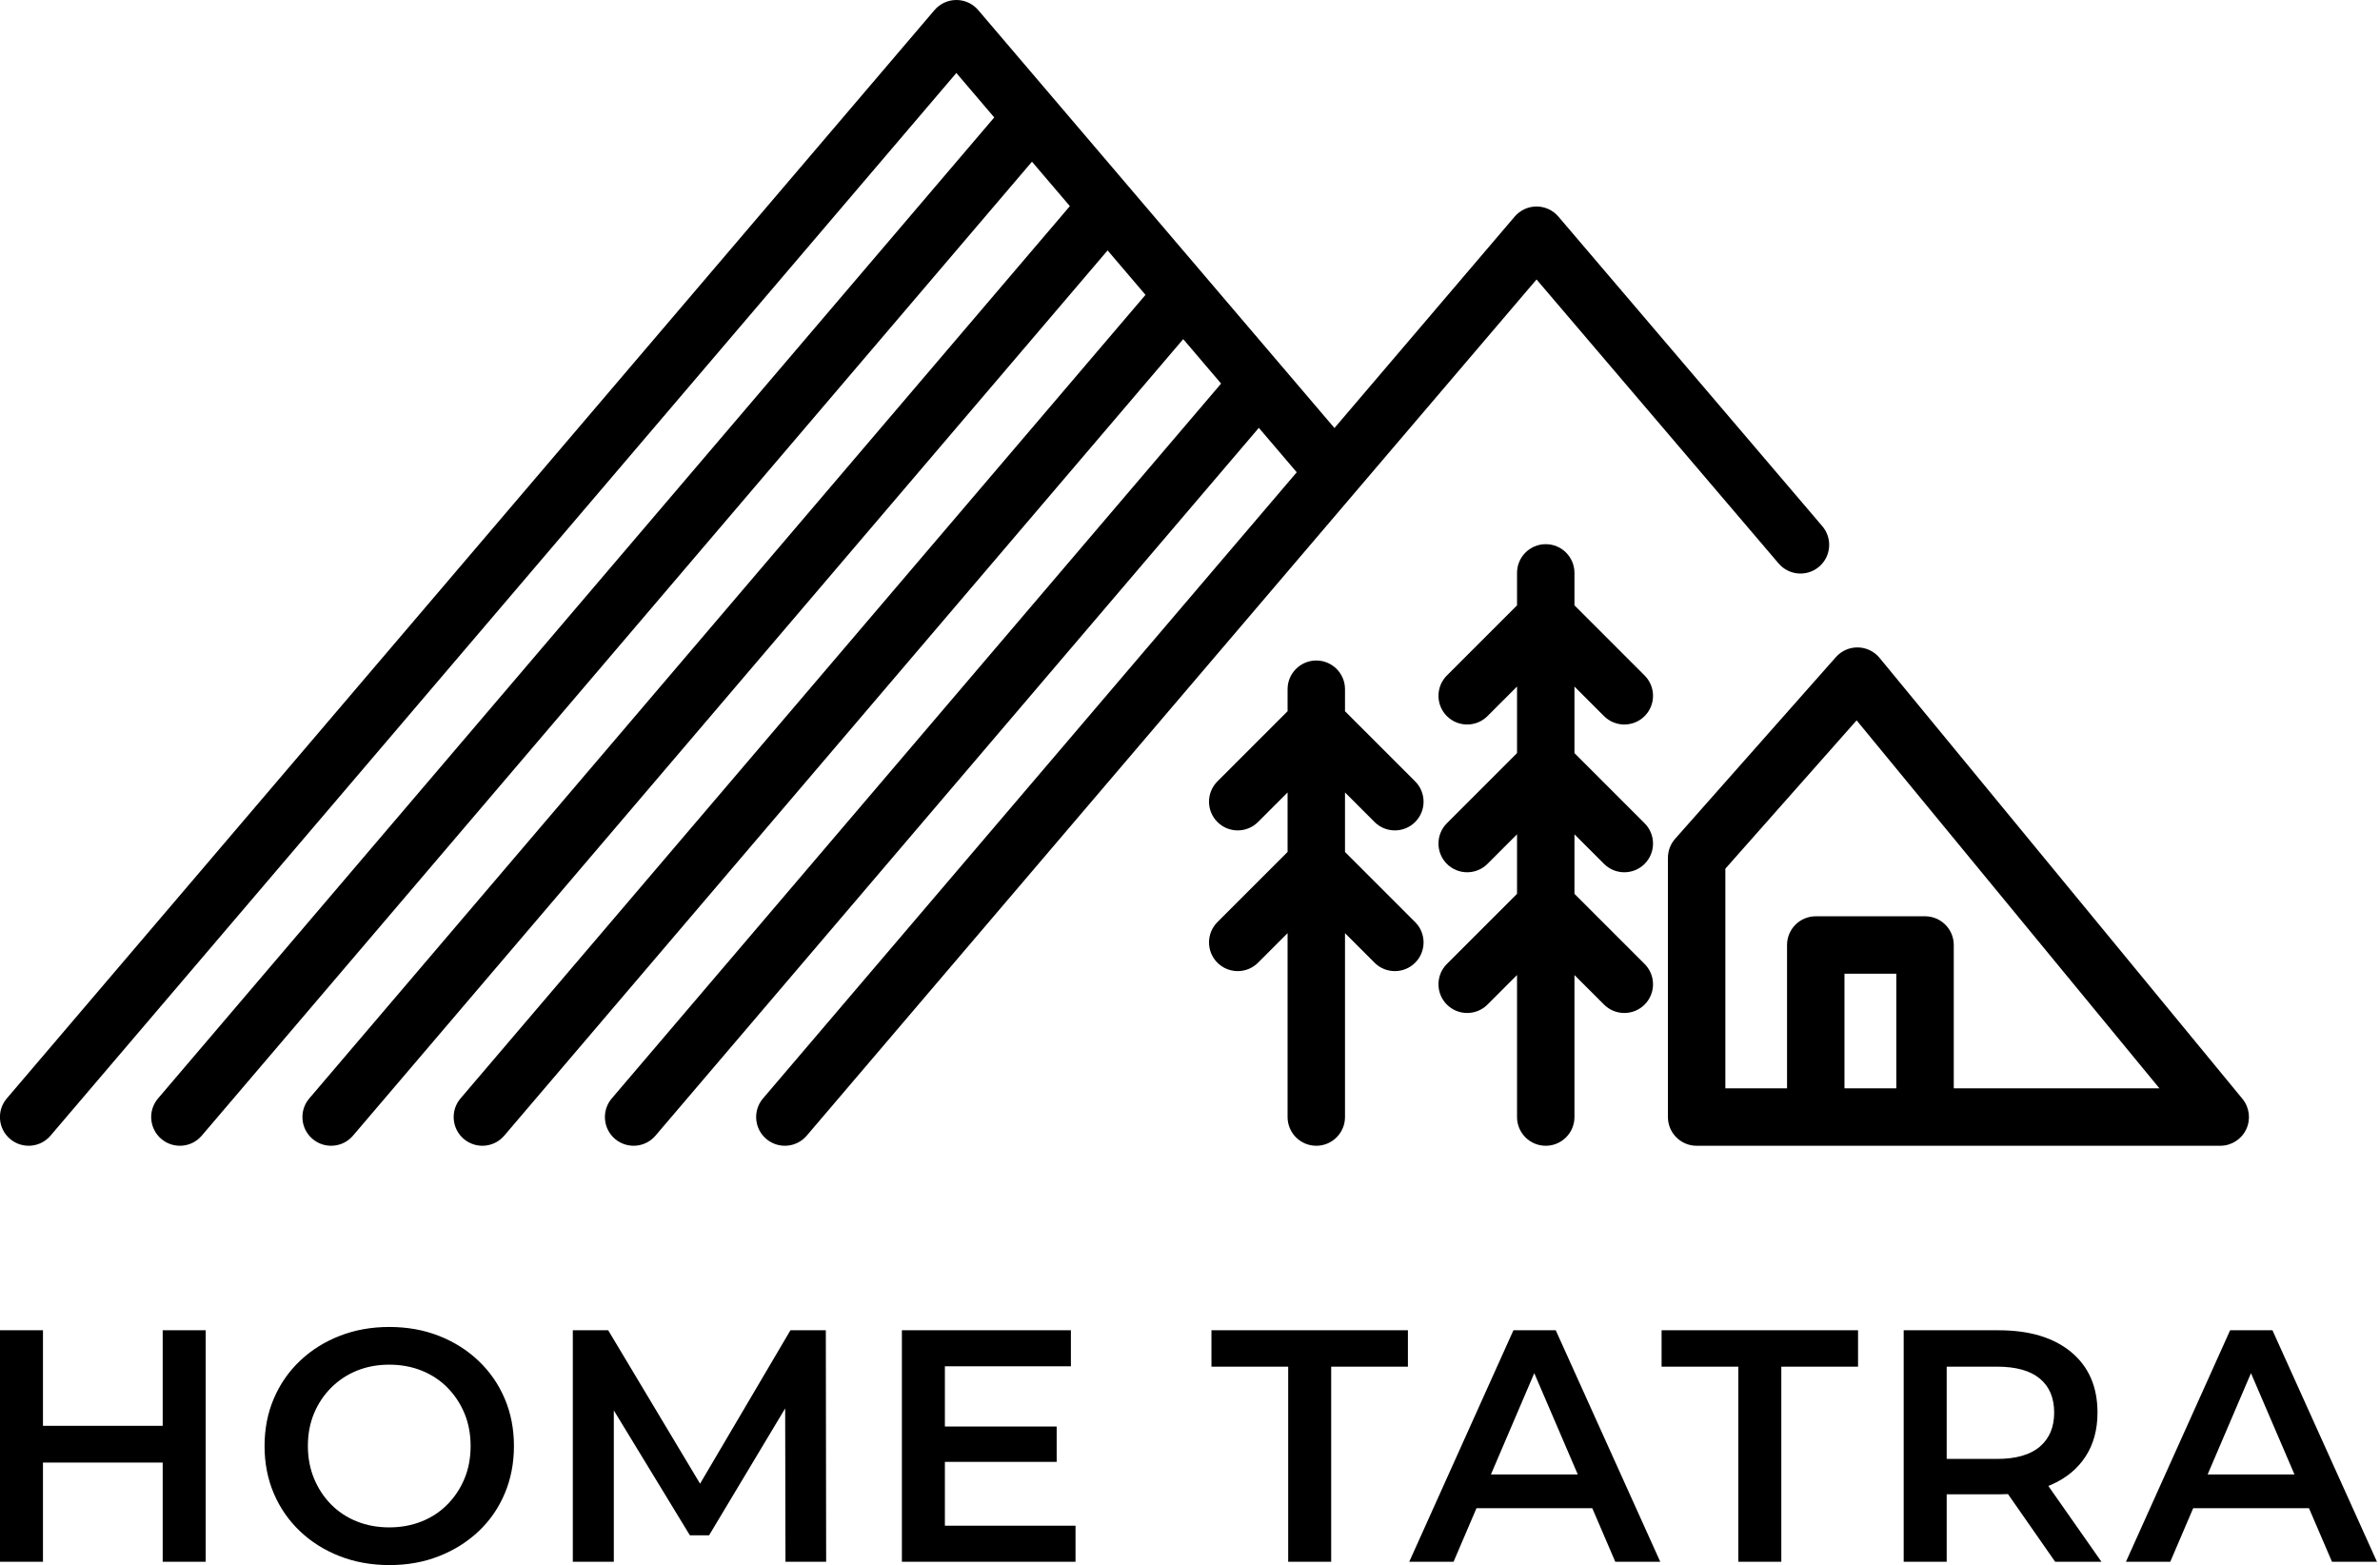
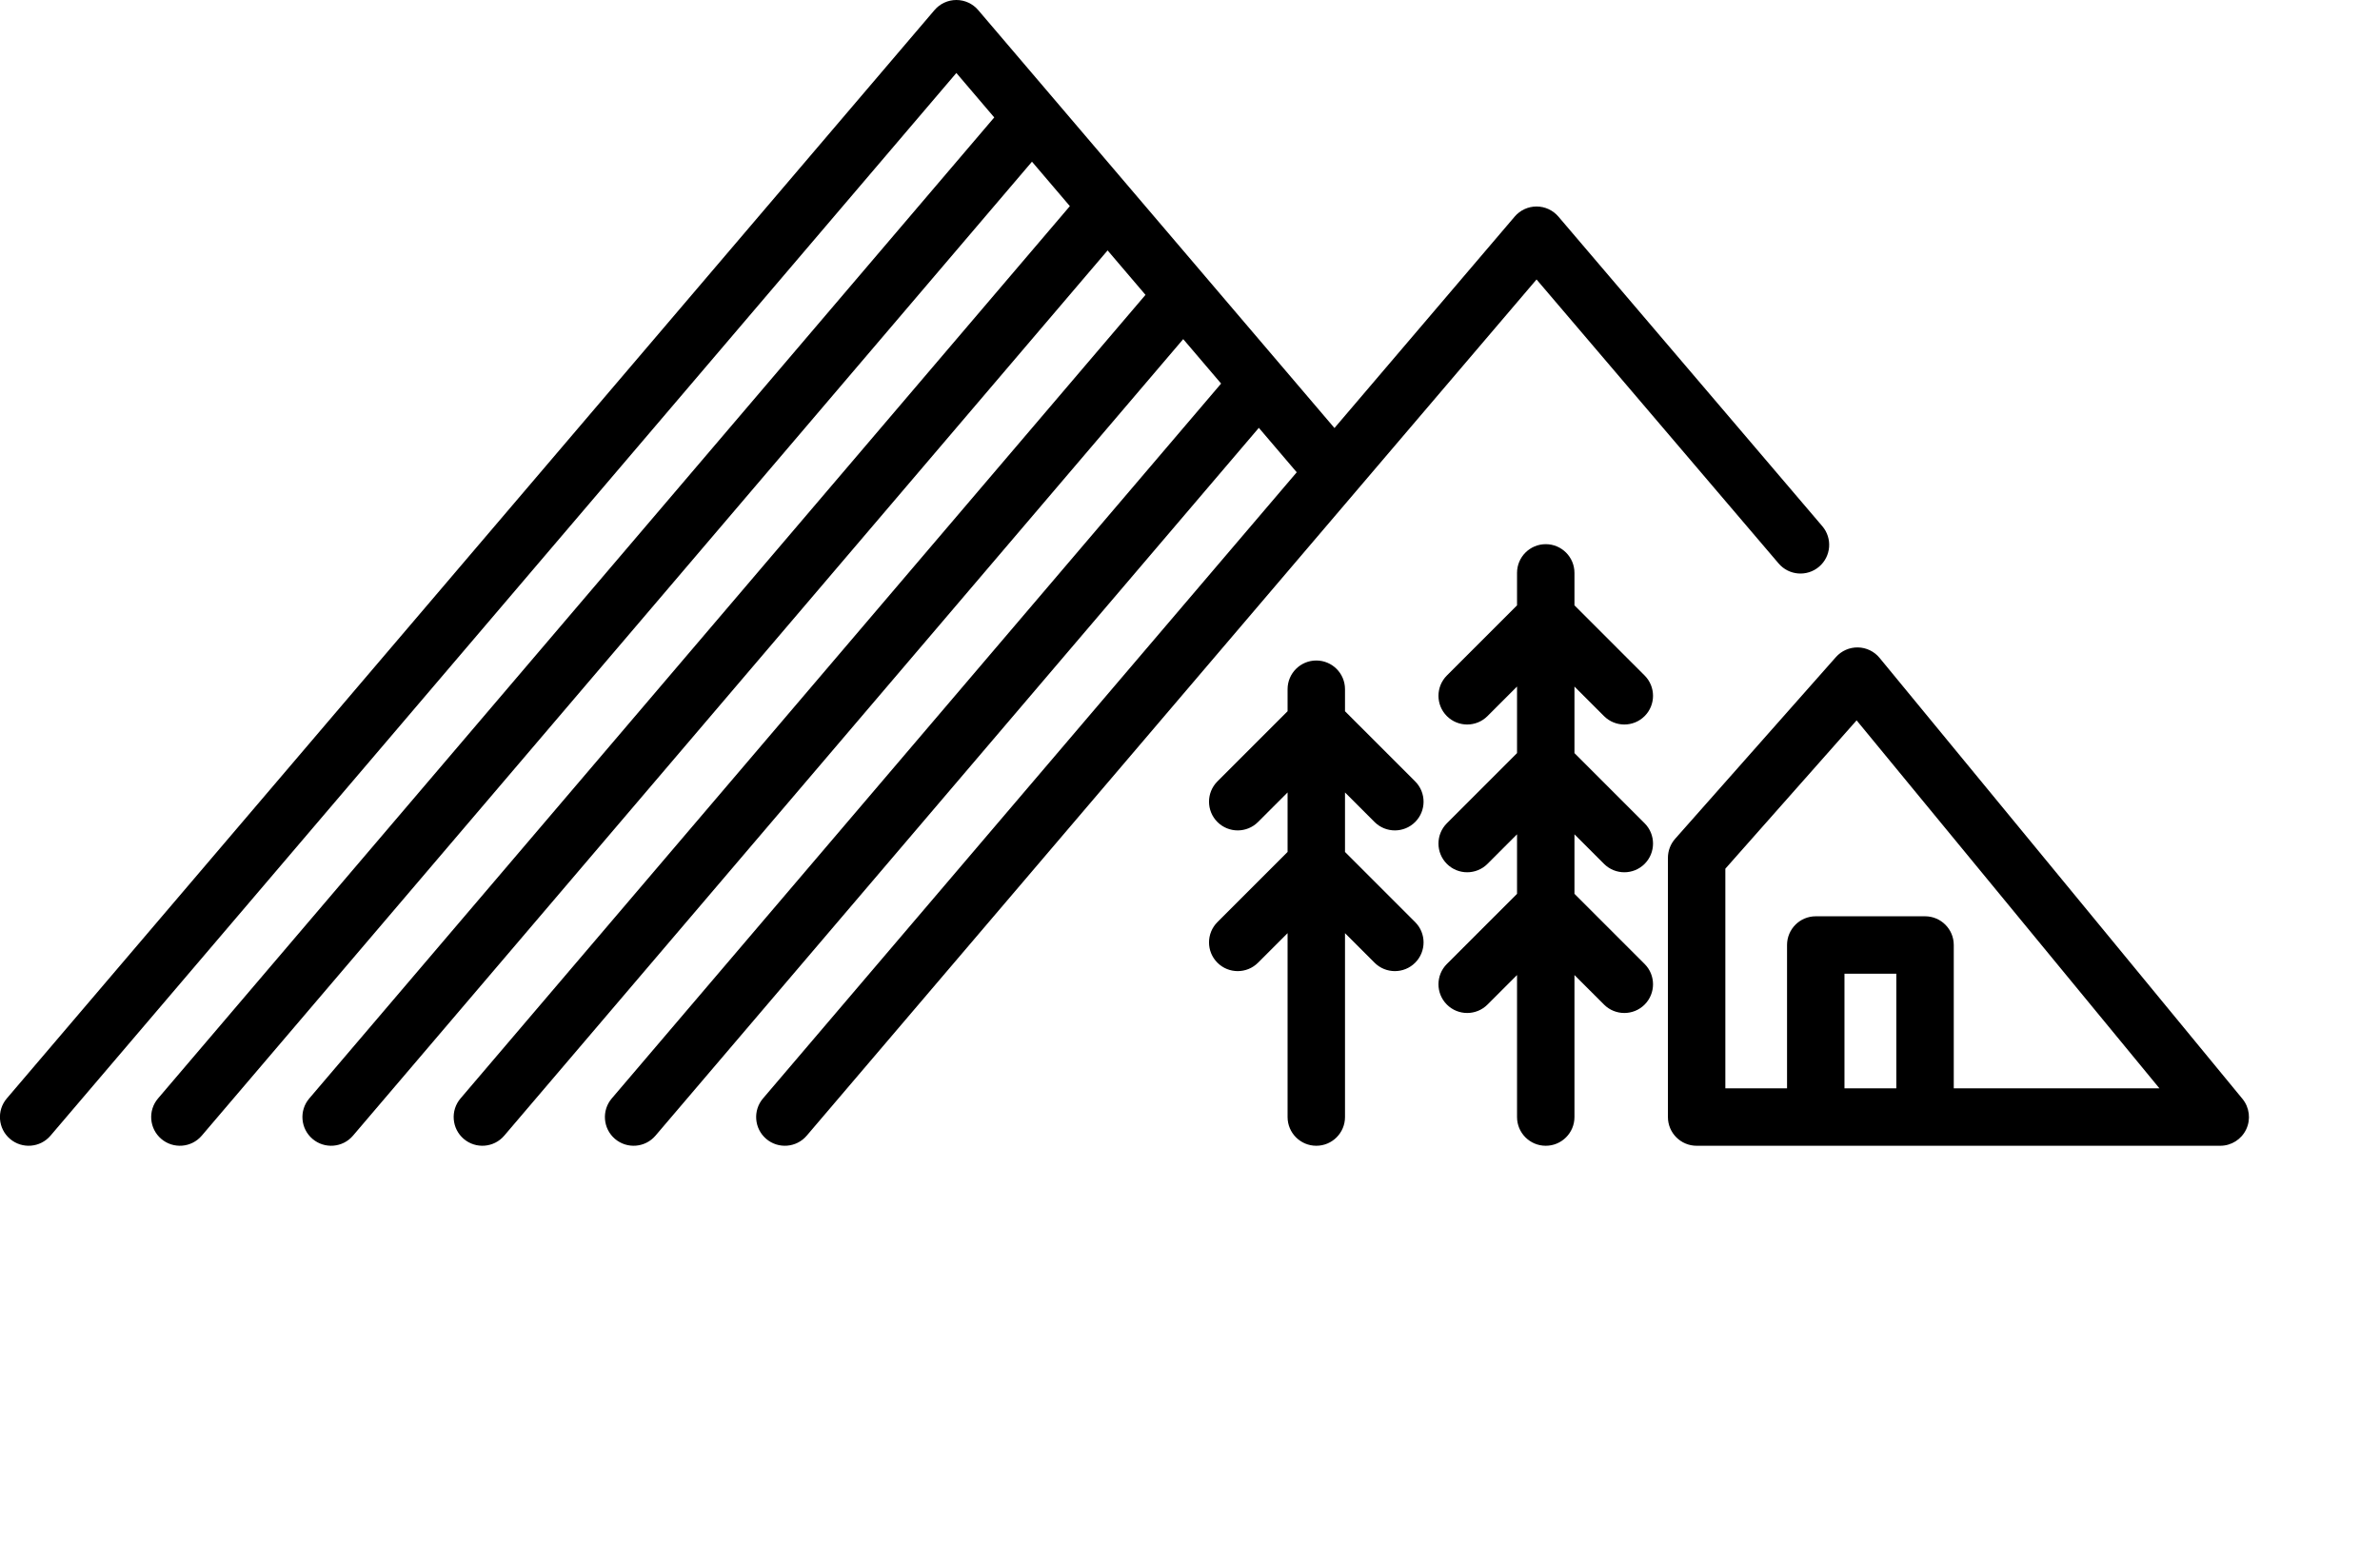
<svg xmlns="http://www.w3.org/2000/svg" width="100%" height="100%" viewBox="0 0 374 246" version="1.1" xml:space="preserve" style="fill-rule:evenodd;clip-rule:evenodd;stroke-linejoin:round;stroke-miterlimit:2;">
  <g transform="matrix(1,0,0,1,-1110.53,-112.548)">
    <g transform="matrix(1,0,0,1,1035.21,0.568)">
-       <path d="M82.072,341.824L82.072,357.416L75.316,357.416L75.316,321.035L82.072,321.035L82.072,336.055L100.886,336.055L100.886,321.035L107.643,321.035L107.643,357.416L100.886,357.416L100.886,341.824L82.072,341.824ZM136.54,357.936C133.699,357.936 131.083,357.468 128.692,356.532C126.301,355.597 124.222,354.289 122.455,352.609C120.688,350.928 119.319,348.953 118.349,346.684C117.379,344.414 116.894,341.928 116.894,339.226C116.894,336.523 117.379,334.037 118.349,331.767C119.319,329.498 120.688,327.523 122.455,325.843C124.222,324.162 126.301,322.854 128.692,321.919C131.083,320.983 133.681,320.515 136.488,320.515C139.329,320.515 141.936,320.983 144.31,321.919C146.683,322.854 148.753,324.162 150.52,325.843C152.288,327.523 153.656,329.498 154.626,331.767C155.596,334.037 156.082,336.523 156.082,339.226C156.082,341.928 155.596,344.423 154.626,346.71C153.656,348.996 152.288,350.971 150.52,352.635C148.753,354.298 146.683,355.597 144.31,356.532C141.936,357.468 139.346,357.936 136.54,357.936ZM136.488,352.011C138.324,352.011 140.022,351.699 141.581,351.075C143.14,350.452 144.492,349.559 145.635,348.399C146.778,347.238 147.671,345.887 148.312,344.345C148.953,342.803 149.273,341.097 149.273,339.226C149.273,337.355 148.953,335.648 148.312,334.106C147.671,332.564 146.778,331.213 145.635,330.052C144.492,328.892 143.14,327.999 141.581,327.376C140.022,326.752 138.324,326.44 136.488,326.44C134.651,326.44 132.962,326.752 131.42,327.376C129.879,327.999 128.527,328.892 127.367,330.052C126.206,331.213 125.305,332.564 124.664,334.106C124.023,335.648 123.702,337.355 123.702,339.226C123.702,341.062 124.023,342.76 124.664,344.319C125.305,345.878 126.197,347.238 127.341,348.399C128.484,349.559 129.835,350.452 131.394,351.075C132.954,351.699 134.651,352.011 136.488,352.011ZM171.777,333.626L171.777,357.416L165.333,357.416L165.333,321.035L170.894,321.035L185.33,345.143L199.531,321.035L205.092,321.035L205.144,357.416L198.751,357.416L198.704,333.312L186.745,353.258L183.731,353.258L171.777,333.626ZM223.802,341.72L223.802,351.751L244.331,351.751L244.331,357.416L217.046,357.416L217.046,321.035L243.604,321.035L243.604,326.7L223.802,326.7L223.802,336.159L241.369,336.159L241.369,341.72L223.802,341.72ZM277.75,357.416L277.75,326.752L265.692,326.752L265.692,321.035L296.564,321.035L296.564,326.752L284.506,326.752L284.506,357.416L277.75,357.416ZM307.339,348.996L303.736,357.416L296.772,357.416L313.143,321.035L319.796,321.035L336.219,357.416L329.151,357.416L325.535,348.996L307.339,348.996ZM323.258,343.695L316.42,327.773L309.607,343.695L323.258,343.695ZM348.485,357.416L348.485,326.752L336.427,326.752L336.427,321.035L367.299,321.035L367.299,326.752L355.241,326.752L355.241,357.416L348.485,357.416ZM381.228,346.814L381.228,357.416L374.471,357.416L374.471,321.035L389.387,321.035C394.238,321.035 398.041,322.178 400.795,324.465C403.55,326.752 404.927,329.922 404.927,333.976C404.927,336.644 404.303,338.94 403.056,340.863C401.809,342.786 400.033,344.258 397.729,345.28C397.556,345.357 397.38,345.431 397.202,345.502L405.551,357.416L398.275,357.416L390.862,346.779C390.398,346.802 389.924,346.814 389.439,346.814L381.228,346.814ZM381.228,341.252L389.127,341.252C392.107,341.252 394.351,340.611 395.858,339.329C397.365,338.047 398.119,336.263 398.119,333.976C398.119,331.655 397.365,329.87 395.858,328.623C394.351,327.376 392.107,326.752 389.127,326.752L381.228,326.752L381.228,341.252ZM419.964,348.996L416.361,357.416L409.397,357.416L425.768,321.035L432.421,321.035L448.844,357.416L441.776,357.416L438.16,348.996L419.964,348.996ZM435.883,343.695L429.045,327.773L422.232,343.695L435.883,343.695Z" />
-     </g>
+       </g>
    <g transform="matrix(-1,0,0,1,1629.24,-16.642)">
      <path d="M280.319,237.083L284.963,241.727C286.724,243.488 289.583,243.488 291.344,241.727C293.105,239.967 293.105,237.107 291.344,235.346L280.319,224.321L280.319,219.219C280.319,216.729 278.297,214.707 275.807,214.707C273.316,214.707 271.295,216.729 271.295,219.219L271.295,224.321L260.269,235.346C258.508,237.107 258.508,239.967 260.269,241.727C262.03,243.488 264.889,243.488 266.65,241.727L271.295,237.083L271.295,247.542L260.269,258.568C258.508,260.329 258.508,263.188 260.269,264.949C262.03,266.71 264.889,266.71 266.65,264.949L271.295,260.304L271.295,269.656L260.269,280.681C258.508,282.442 258.508,285.301 260.269,287.062C262.03,288.823 264.889,288.823 266.65,287.062L271.295,282.418L271.295,304.736C271.295,307.227 273.316,309.249 275.807,309.249C278.297,309.249 280.319,307.227 280.319,304.736L280.319,282.418L284.963,287.062C286.724,288.823 289.583,288.823 291.344,287.062C293.105,285.301 293.105,282.442 291.344,280.681L280.319,269.656L280.319,260.304L284.963,264.949C286.724,266.71 289.583,266.71 291.344,264.949C293.105,263.188 293.105,260.329 291.344,258.568L280.319,247.542L280.319,237.083ZM169.814,309.249L252.096,309.249C254.588,309.249 256.608,307.228 256.608,304.736L256.608,263.999C256.608,262.898 256.205,261.835 255.475,261.01L230.211,232.455C229.336,231.466 228.072,230.91 226.751,230.934C225.431,230.957 224.187,231.558 223.348,232.578L166.33,301.87C165.221,303.217 164.989,305.084 165.734,306.663C166.479,308.242 168.068,309.249 169.814,309.249ZM211.69,300.224L179.37,300.224L226.957,242.395L247.584,265.709L247.584,300.224L237.889,300.224L237.889,277.698C237.889,275.206 235.868,273.186 233.377,273.186L216.202,273.186C213.711,273.186 211.69,275.206 211.69,277.698L211.69,300.224ZM228.864,300.224L220.715,300.224L220.715,282.21L228.864,282.21L228.864,300.224ZM316.376,253.725L321.02,258.369C322.781,260.13 325.64,260.13 327.401,258.369C329.162,256.608 329.162,253.749 327.401,251.988L316.376,240.963L316.376,237.501C316.376,235.01 314.354,232.989 311.864,232.989C309.374,232.989 307.352,235.01 307.352,237.501L307.352,240.963L296.327,251.988C294.566,253.749 294.566,256.608 296.327,258.369C298.087,260.13 300.947,260.13 302.708,258.369L307.352,253.725L307.352,263.076L296.327,274.101C294.566,275.862 294.566,278.722 296.327,280.482C298.087,282.243 300.947,282.243 302.708,280.482L307.352,275.838L307.352,304.736C307.352,307.227 309.374,309.249 311.864,309.249C314.354,309.249 316.376,307.227 316.376,304.736L316.376,275.838L321.02,280.482C322.781,282.243 325.64,282.243 327.401,280.482C329.162,278.722 329.162,275.862 327.401,274.101L316.376,263.076L316.376,253.725ZM362.471,147.644L368.425,140.658L510.774,307.663C512.389,309.559 515.24,309.786 517.135,308.17C519.03,306.555 519.257,303.705 517.642,301.81L371.859,130.775C371.002,129.769 369.747,129.19 368.425,129.19C367.104,129.19 365.849,129.769 364.992,130.775L353.152,144.666C353.121,144.702 353.09,144.738 353.059,144.774L341.268,158.607C341.237,158.643 341.206,158.68 341.176,158.716L329.385,172.549C329.354,172.585 329.323,172.621 329.293,172.658L317.502,186.491C317.471,186.527 317.44,186.563 317.409,186.599L309.009,196.455L280.687,163.227C279.83,162.221 278.574,161.642 277.253,161.642C275.931,161.642 274.676,162.221 273.819,163.227L232.344,211.886C230.729,213.781 230.956,216.631 232.851,218.246C234.746,219.862 237.597,219.635 239.212,217.739L277.253,173.109L305.526,206.28C305.557,206.316 305.587,206.352 305.618,206.388L391.941,307.663C393.557,309.559 396.407,309.786 398.302,308.17C400.197,306.555 400.424,303.705 398.809,301.81L314.938,203.41L320.892,196.424L415.708,307.663C417.323,309.559 420.173,309.786 422.069,308.17C423.964,306.555 424.191,303.705 422.575,301.81L326.821,189.469L332.776,182.483L439.474,307.663C441.09,309.559 443.94,309.786 445.835,308.17C447.73,306.555 447.957,303.705 446.342,301.81L338.704,175.527L344.659,168.541L463.241,307.663C464.856,309.559 467.706,309.786 469.602,308.17C471.497,306.555 471.724,303.705 470.109,301.81L350.588,161.585L356.542,154.599L487.007,307.663C488.623,309.559 491.473,309.786 493.368,308.17C495.263,306.555 495.491,303.705 493.875,301.81L362.471,147.644Z" />
    </g>
  </g>
</svg>